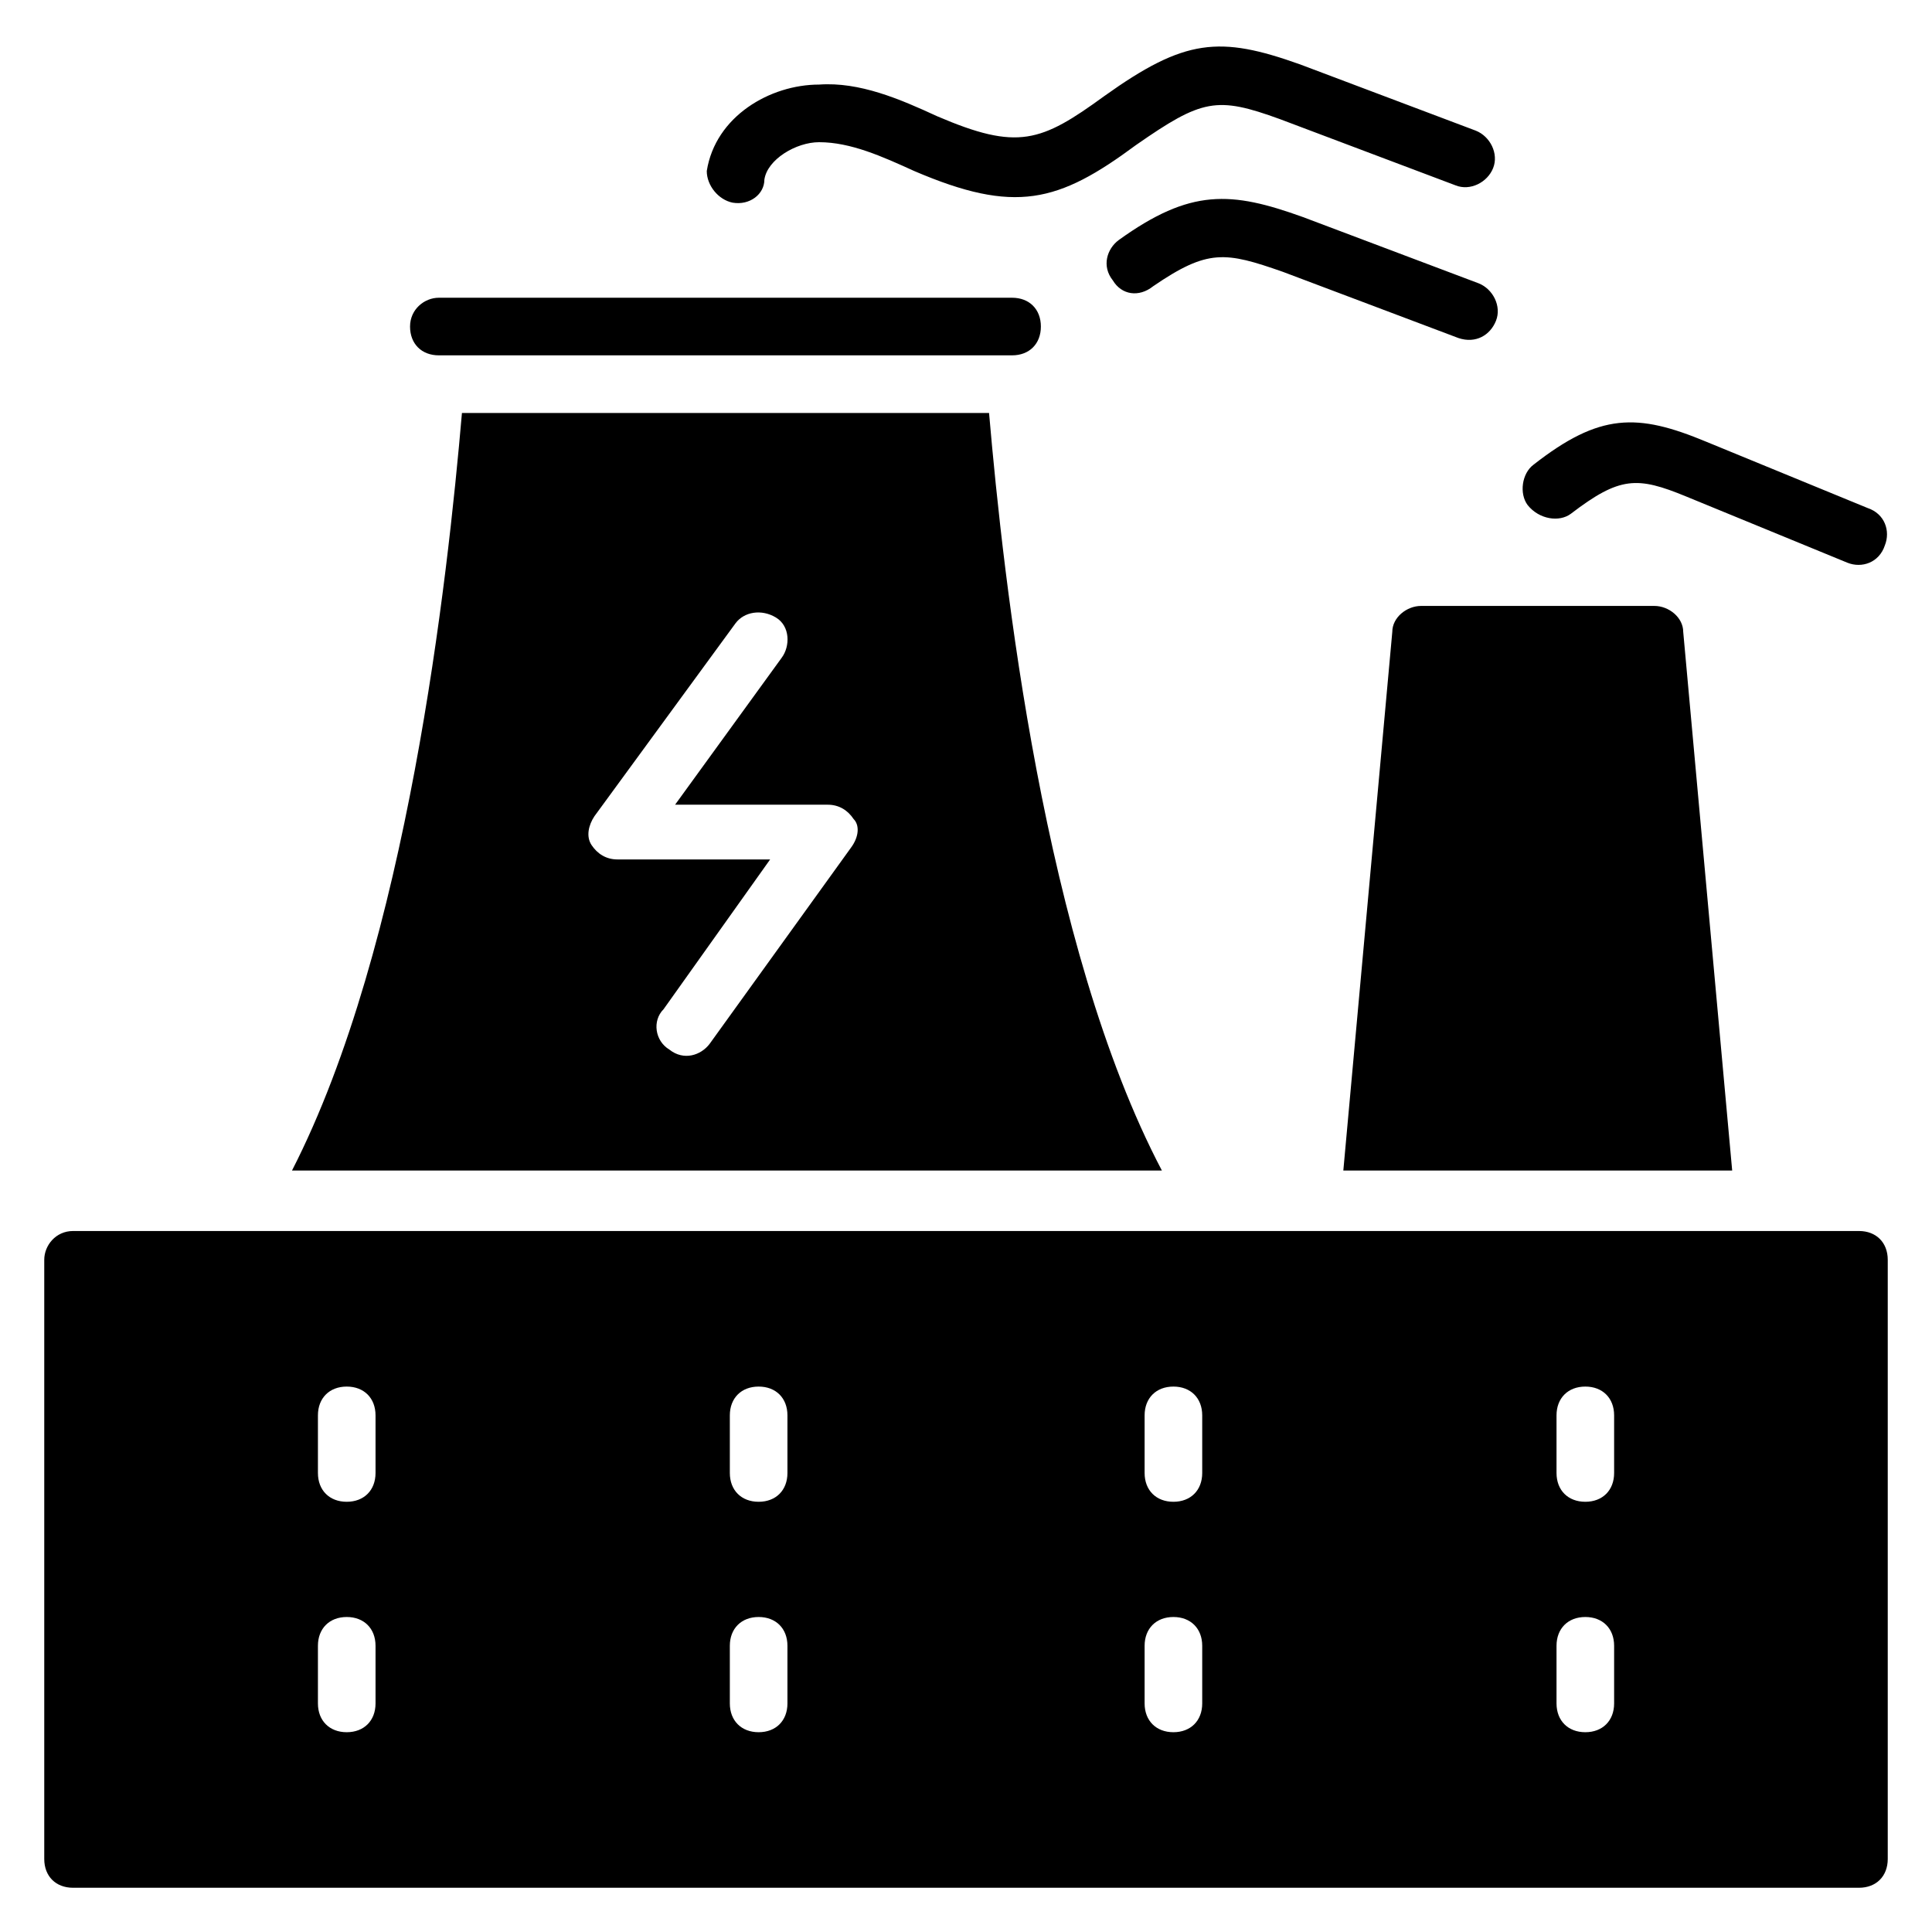
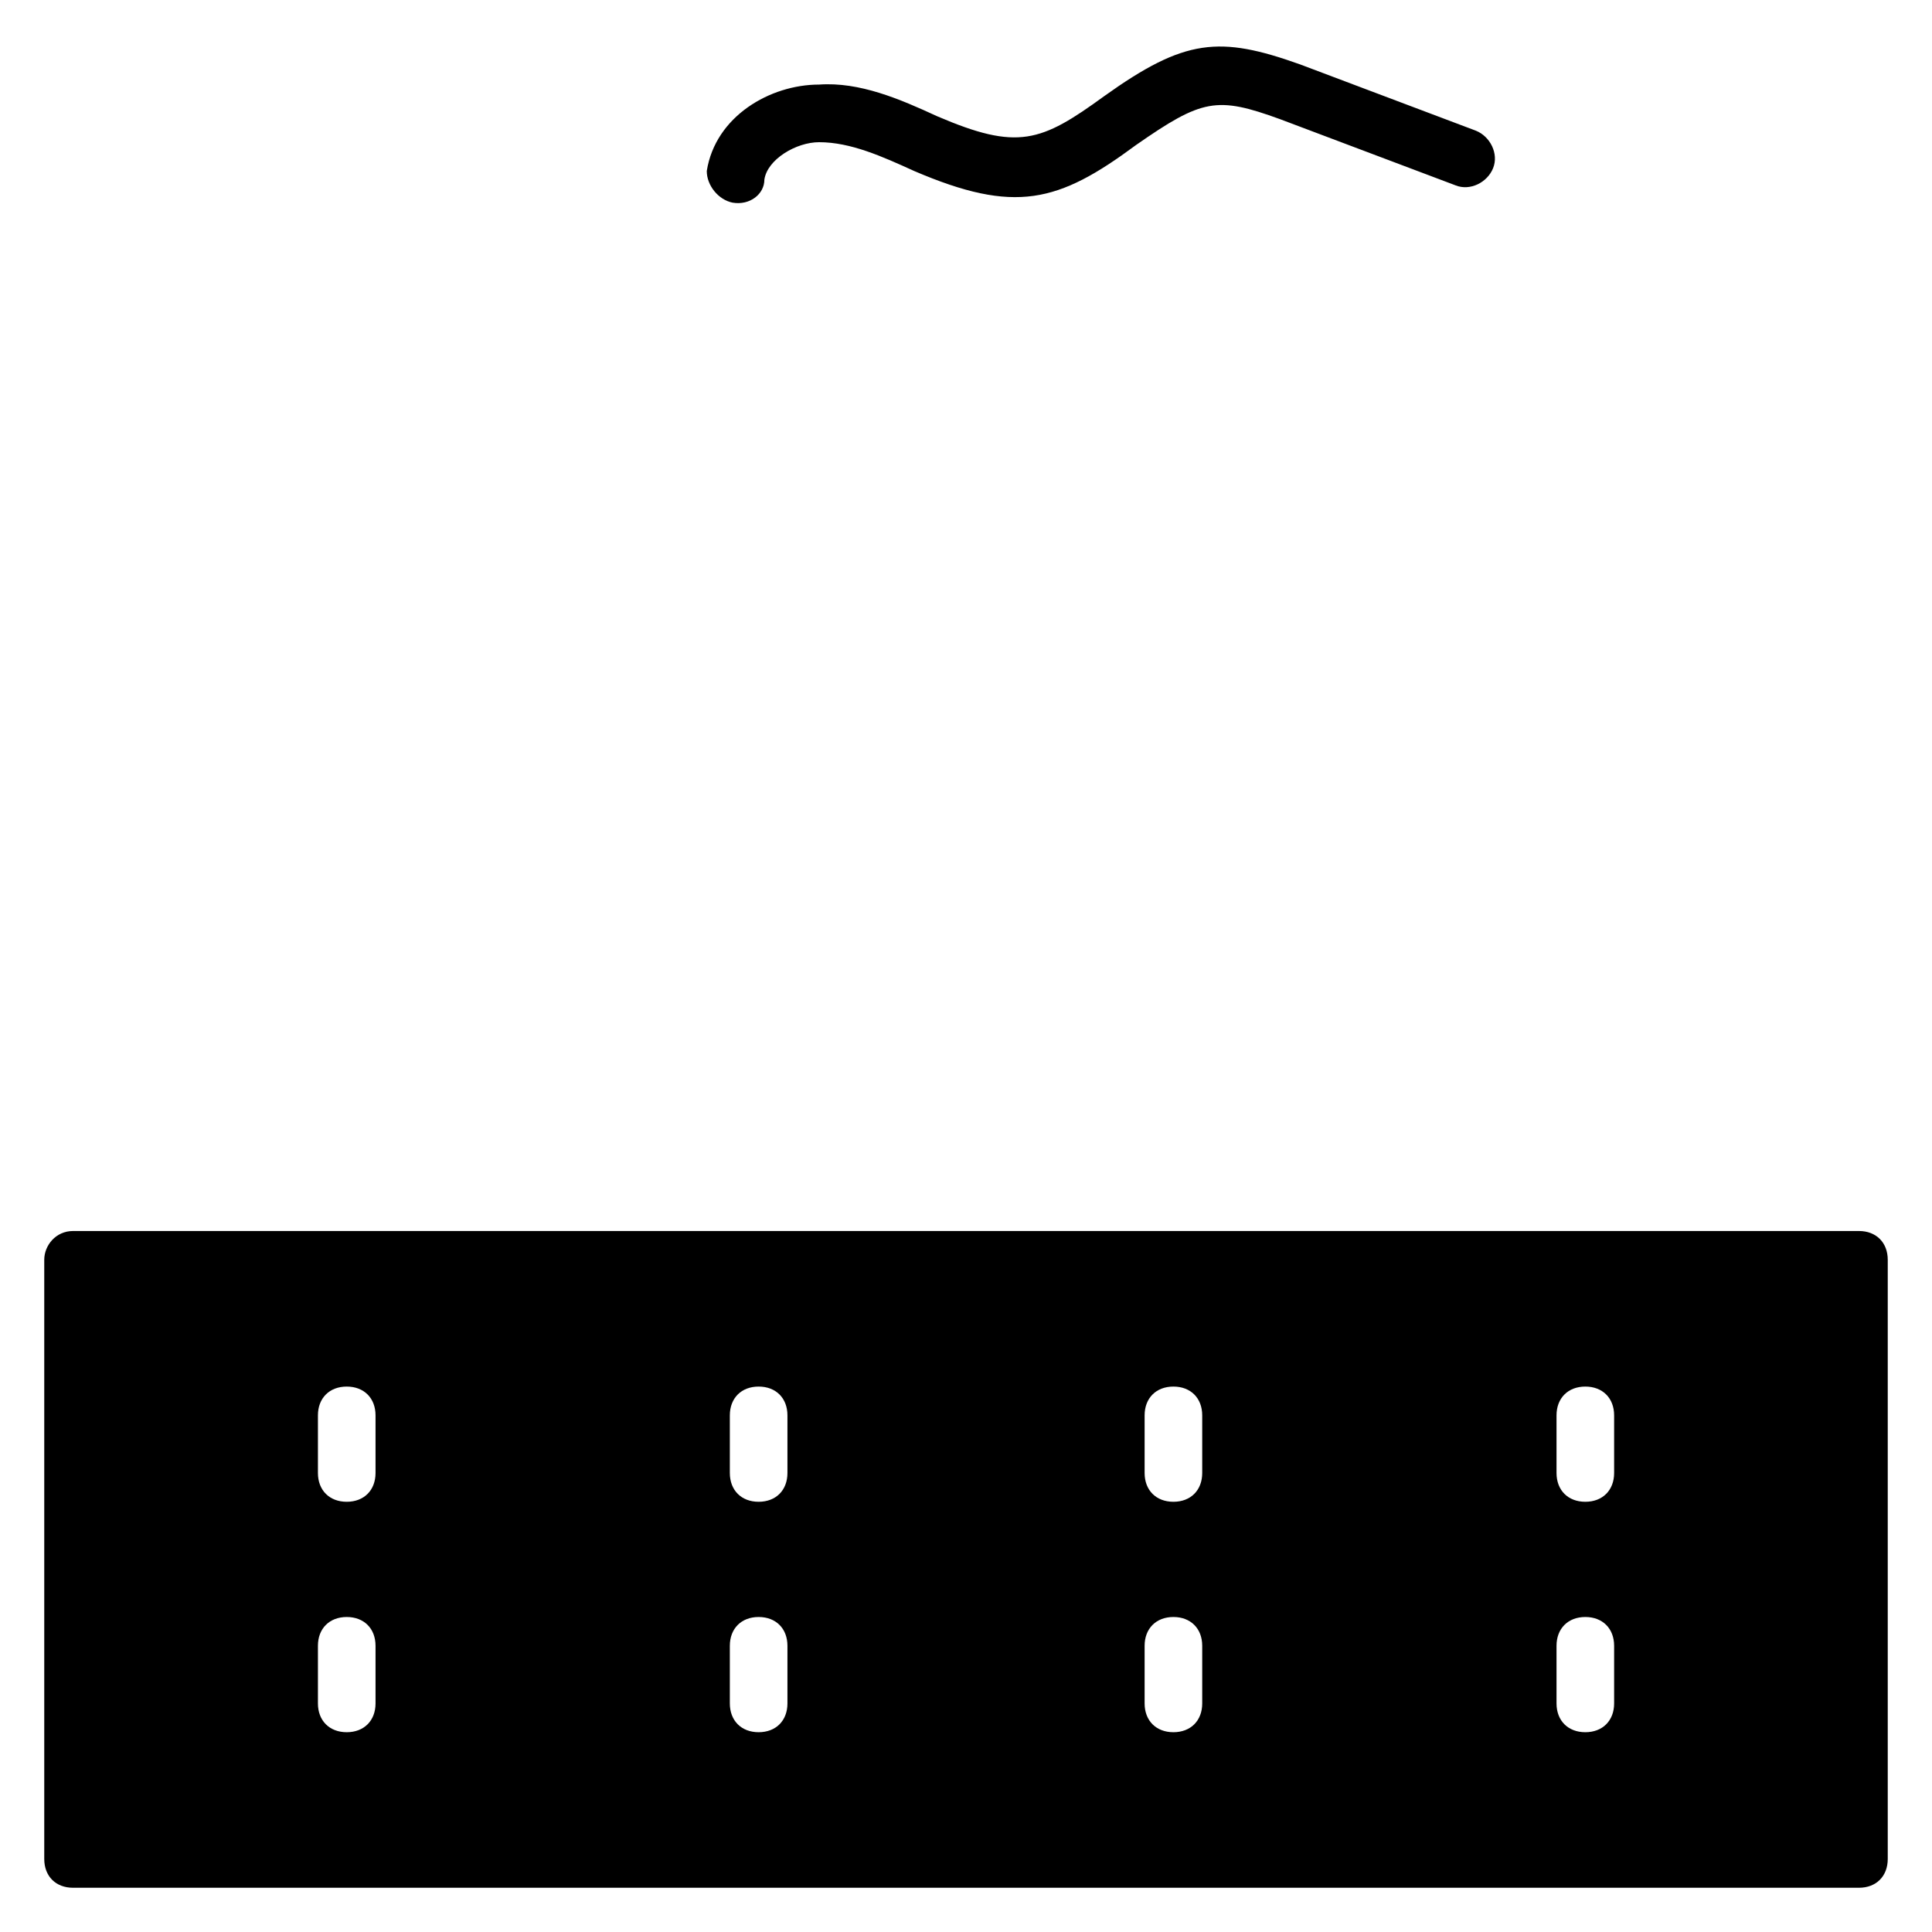
<svg xmlns="http://www.w3.org/2000/svg" fill="#000000" width="800px" height="800px" version="1.1" viewBox="144 144 512 512">
  <g>
    <path d="m636.64 470.23h-473.28c-4.582 0-7.633 3.816-7.633 7.633v158.78c0 4.582 3.055 7.633 7.633 7.633h473.28c4.582 0 7.633-3.055 7.633-7.633v-158.78c0-4.578-3.055-7.633-7.633-7.633zm-393.12 125.19c0 4.582-3.055 7.633-7.633 7.633-4.582 0-7.633-3.055-7.633-7.633v-15.266c0-4.582 3.055-7.633 7.633-7.633 4.582 0 7.633 3.055 7.633 7.633zm0-61.066c0 4.582-3.055 7.633-7.633 7.633-4.582 0-7.633-3.055-7.633-7.633v-15.266c0-4.582 3.055-7.633 7.633-7.633 4.582 0 7.633 3.055 7.633 7.633zm109.16 61.066c0 4.582-3.055 7.633-7.633 7.633-4.582 0-7.633-3.055-7.633-7.633v-15.266c0-4.582 3.055-7.633 7.633-7.633 4.582 0 7.633 3.055 7.633 7.633zm0-61.066c0 4.582-3.055 7.633-7.633 7.633-4.582 0-7.633-3.055-7.633-7.633v-15.266c0-4.582 3.055-7.633 7.633-7.633 4.582 0 7.633 3.055 7.633 7.633zm109.92 61.066c0 4.582-3.055 7.633-7.633 7.633-4.582 0-7.633-3.055-7.633-7.633v-15.266c0-4.582 3.055-7.633 7.633-7.633 4.582 0 7.633 3.055 7.633 7.633zm0-61.066c0 4.582-3.055 7.633-7.633 7.633-4.582 0-7.633-3.055-7.633-7.633v-15.266c0-4.582 3.055-7.633 7.633-7.633 4.582 0 7.633 3.055 7.633 7.633zm109.16 61.066c0 4.582-3.055 7.633-7.633 7.633-4.582 0-7.633-3.055-7.633-7.633v-15.266c0-4.582 3.055-7.633 7.633-7.633 4.582 0 7.633 3.055 7.633 7.633zm0-61.066c0 4.582-3.055 7.633-7.633 7.633-4.582 0-7.633-3.055-7.633-7.633v-15.266c0-4.582 3.055-7.633 7.633-7.633 4.582 0 7.633 3.055 7.633 7.633z" />
-     <path d="m406.11 253.44h-139.69c-3.816 44.273-14.504 141.22-45.039 200.76h230.53c-31.297-59.543-41.984-156.49-45.801-200.76zm-36.641 115.27-37.402 51.906c-2.289 3.055-6.871 4.582-10.688 1.527-3.816-2.289-4.582-7.633-1.527-10.688l28.242-39.695h-40.457c-3.055 0-5.344-1.527-6.871-3.816-1.527-2.289-0.762-5.344 0.762-7.633l37.402-51.145c2.289-3.055 6.871-3.816 10.688-1.527 3.816 2.289 3.816 7.633 1.527 10.688l-28.242 38.93h40.457c3.055 0 5.344 1.527 6.871 3.816 1.527 1.527 1.527 4.582-0.762 7.637z" />
-     <path d="m260.3 238.17h151.91c4.582 0 7.633-3.055 7.633-7.633 0-4.582-3.055-7.633-7.633-7.633h-151.91c-3.816 0-7.633 3.055-7.633 7.633 0 4.582 3.055 7.633 7.633 7.633z" />
    <path d="m338.17 197.71c4.582 0.762 8.398-2.289 8.398-6.106 0.762-5.344 8.398-9.922 14.504-9.922 8.398 0 16.793 3.816 25.191 7.633 26.719 11.449 38.168 8.398 58.777-6.871 17.559-12.215 21.375-12.977 38.168-6.871l46.562 17.559c3.816 1.527 8.398-0.762 9.922-4.582 1.527-3.816-0.762-8.398-4.582-9.922l-46.562-17.559c-21.375-7.633-30.535-6.871-51.906 8.398-16.793 12.215-22.902 14.504-44.273 5.344-9.922-4.582-20.609-9.16-31.297-8.398-12.977 0-27.48 8.398-29.77 22.902-0.004 3.816 3.051 7.633 6.867 8.395z" />
-     <path d="m540.45 229.01c1.527-3.816-0.762-8.398-4.582-9.922l-46.562-17.559c-19.082-6.871-29.77-7.633-48.855 6.106-3.055 2.289-4.582 6.871-1.527 10.688 2.289 3.816 6.871 4.582 10.688 1.527 14.508-9.922 19.086-9.16 34.352-3.816l46.562 17.559c4.582 1.527 8.402-0.766 9.926-4.582z" />
-     <path d="m560.3 280.15c12.977-9.922 17.559-9.922 30.535-4.582l42.746 17.559c3.816 1.527 8.398 0 9.922-4.582 1.527-3.816 0-8.398-4.582-9.922l-42.746-17.559c-18.32-7.633-28.242-7.633-45.801 6.106-3.055 2.289-3.816 7.633-1.527 10.688 3.059 3.82 8.402 4.582 11.453 2.293z" />
-     <path d="m590.07 311.45c0-3.816-3.816-6.871-7.633-6.871h-61.832c-3.816 0-7.633 3.055-7.633 6.871l-12.977 142.75h103.05z" />
  </g>
</svg>